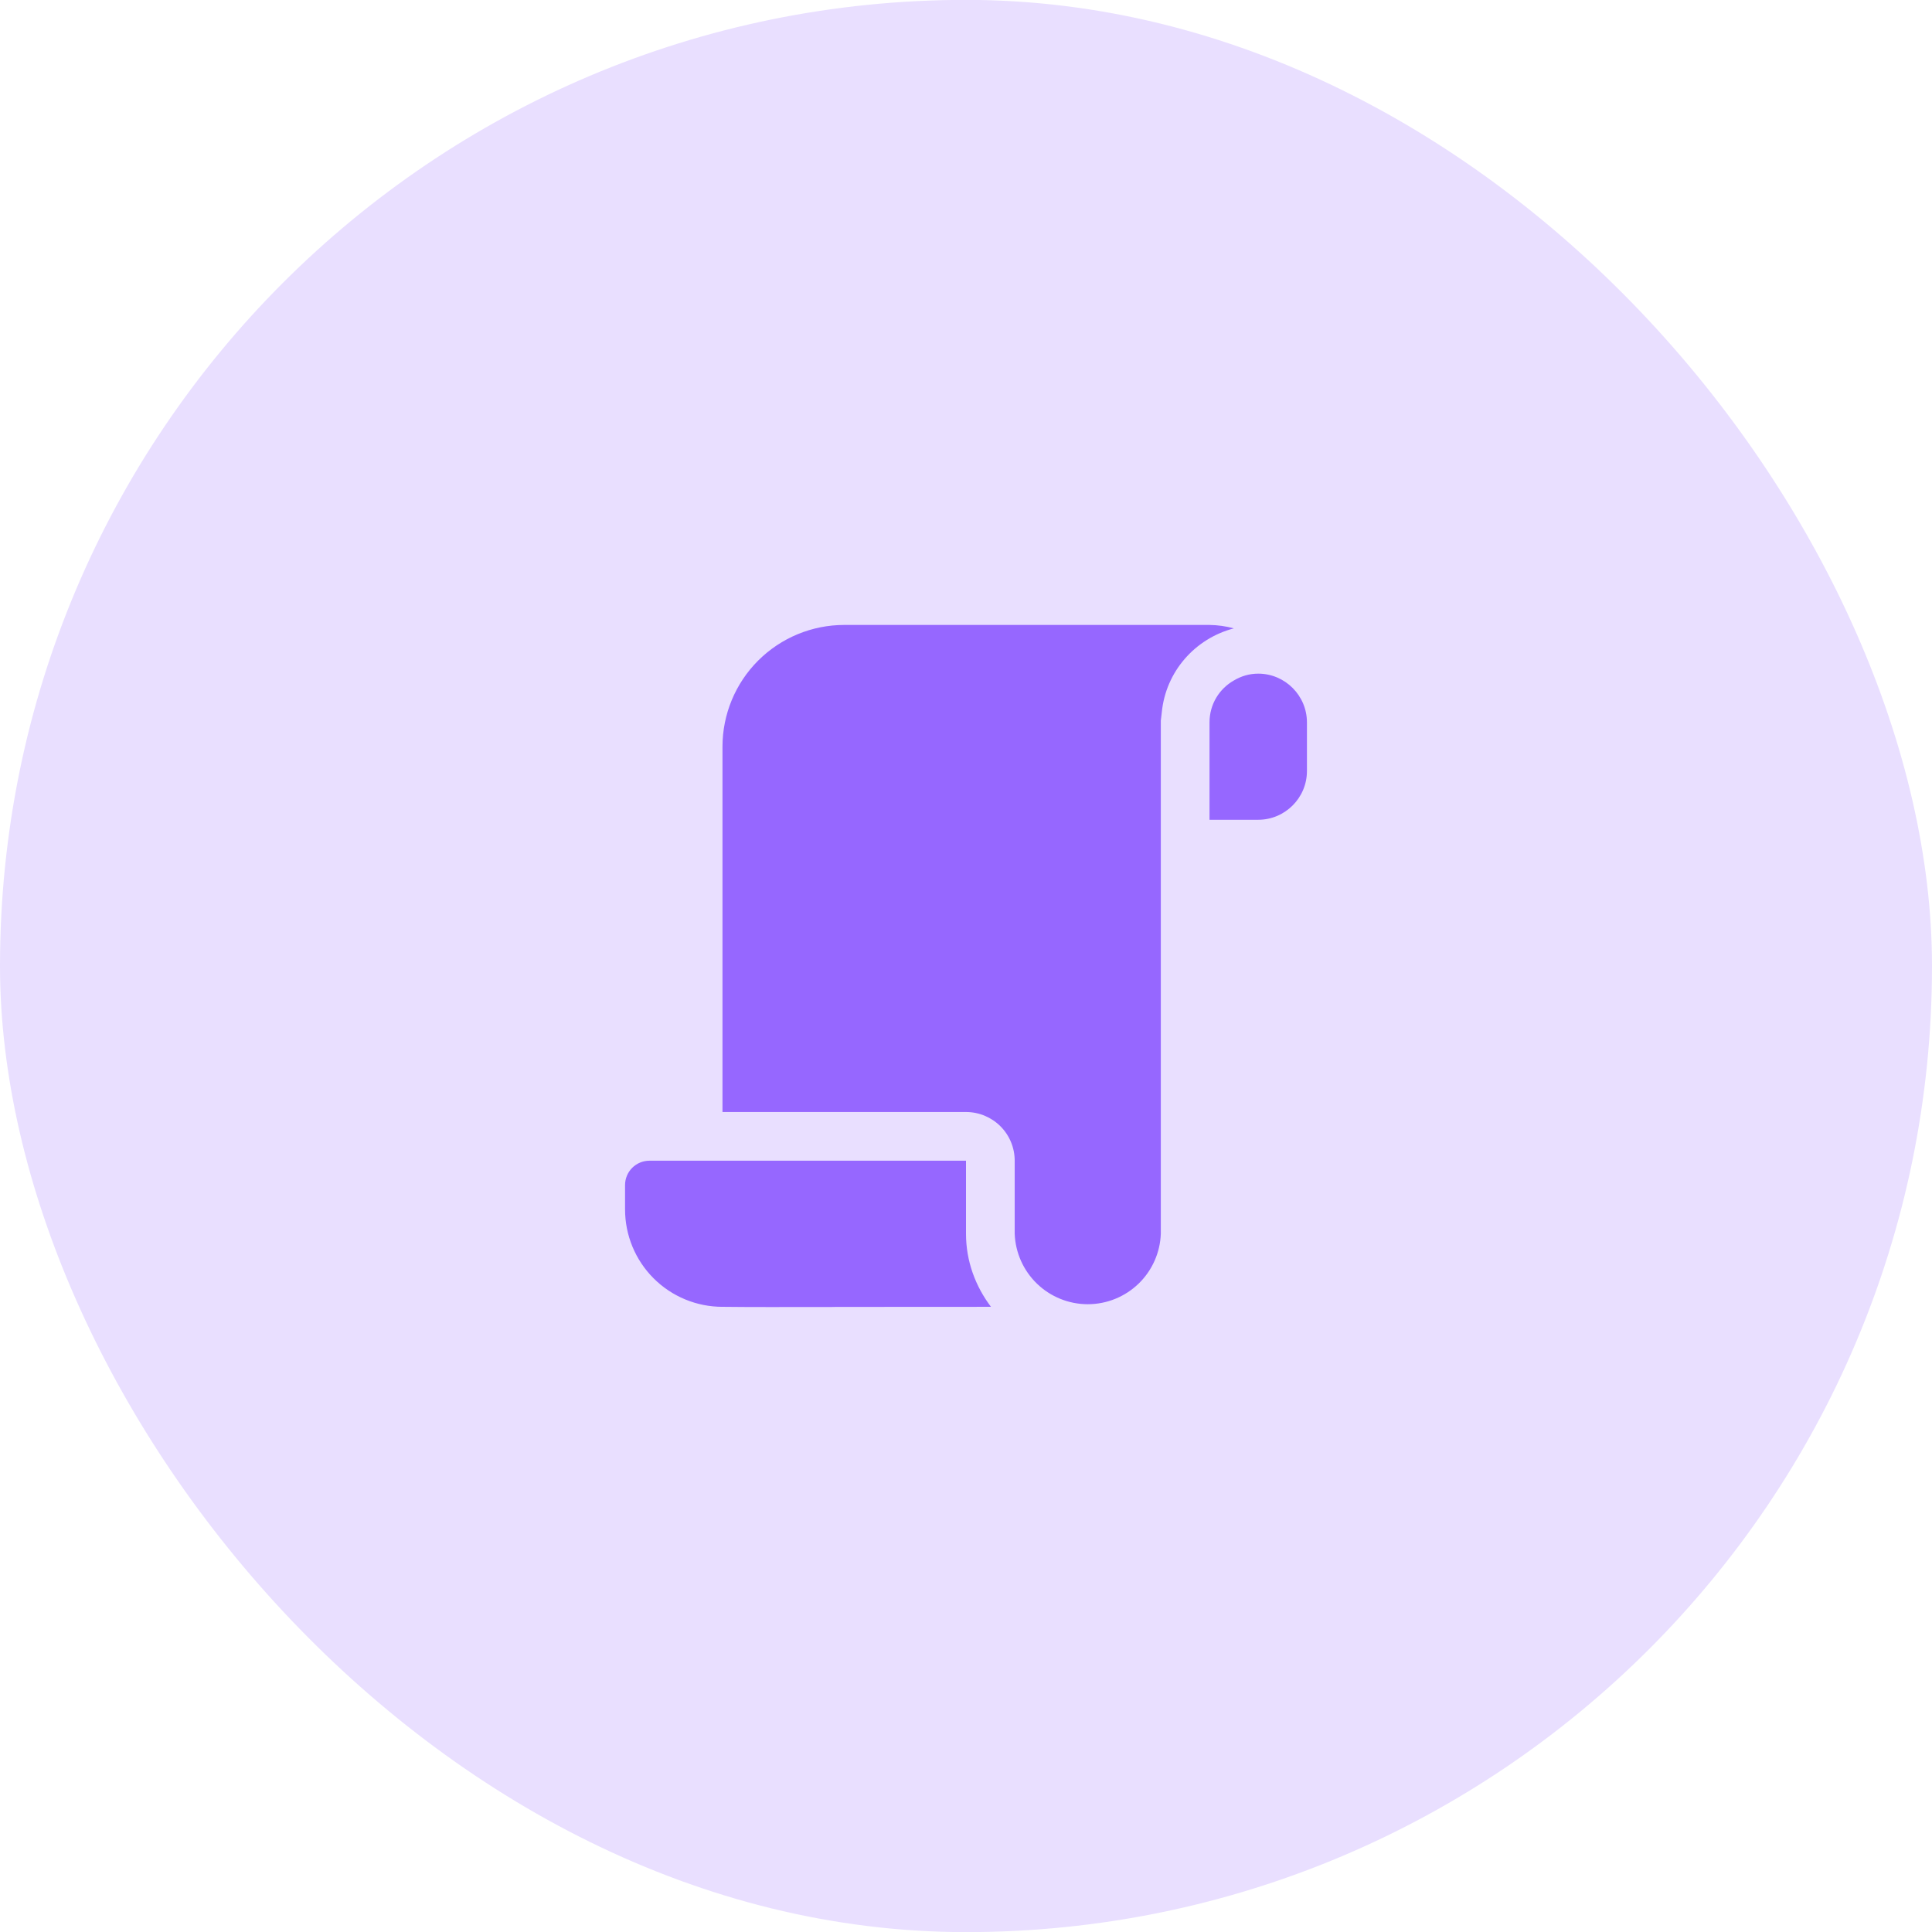
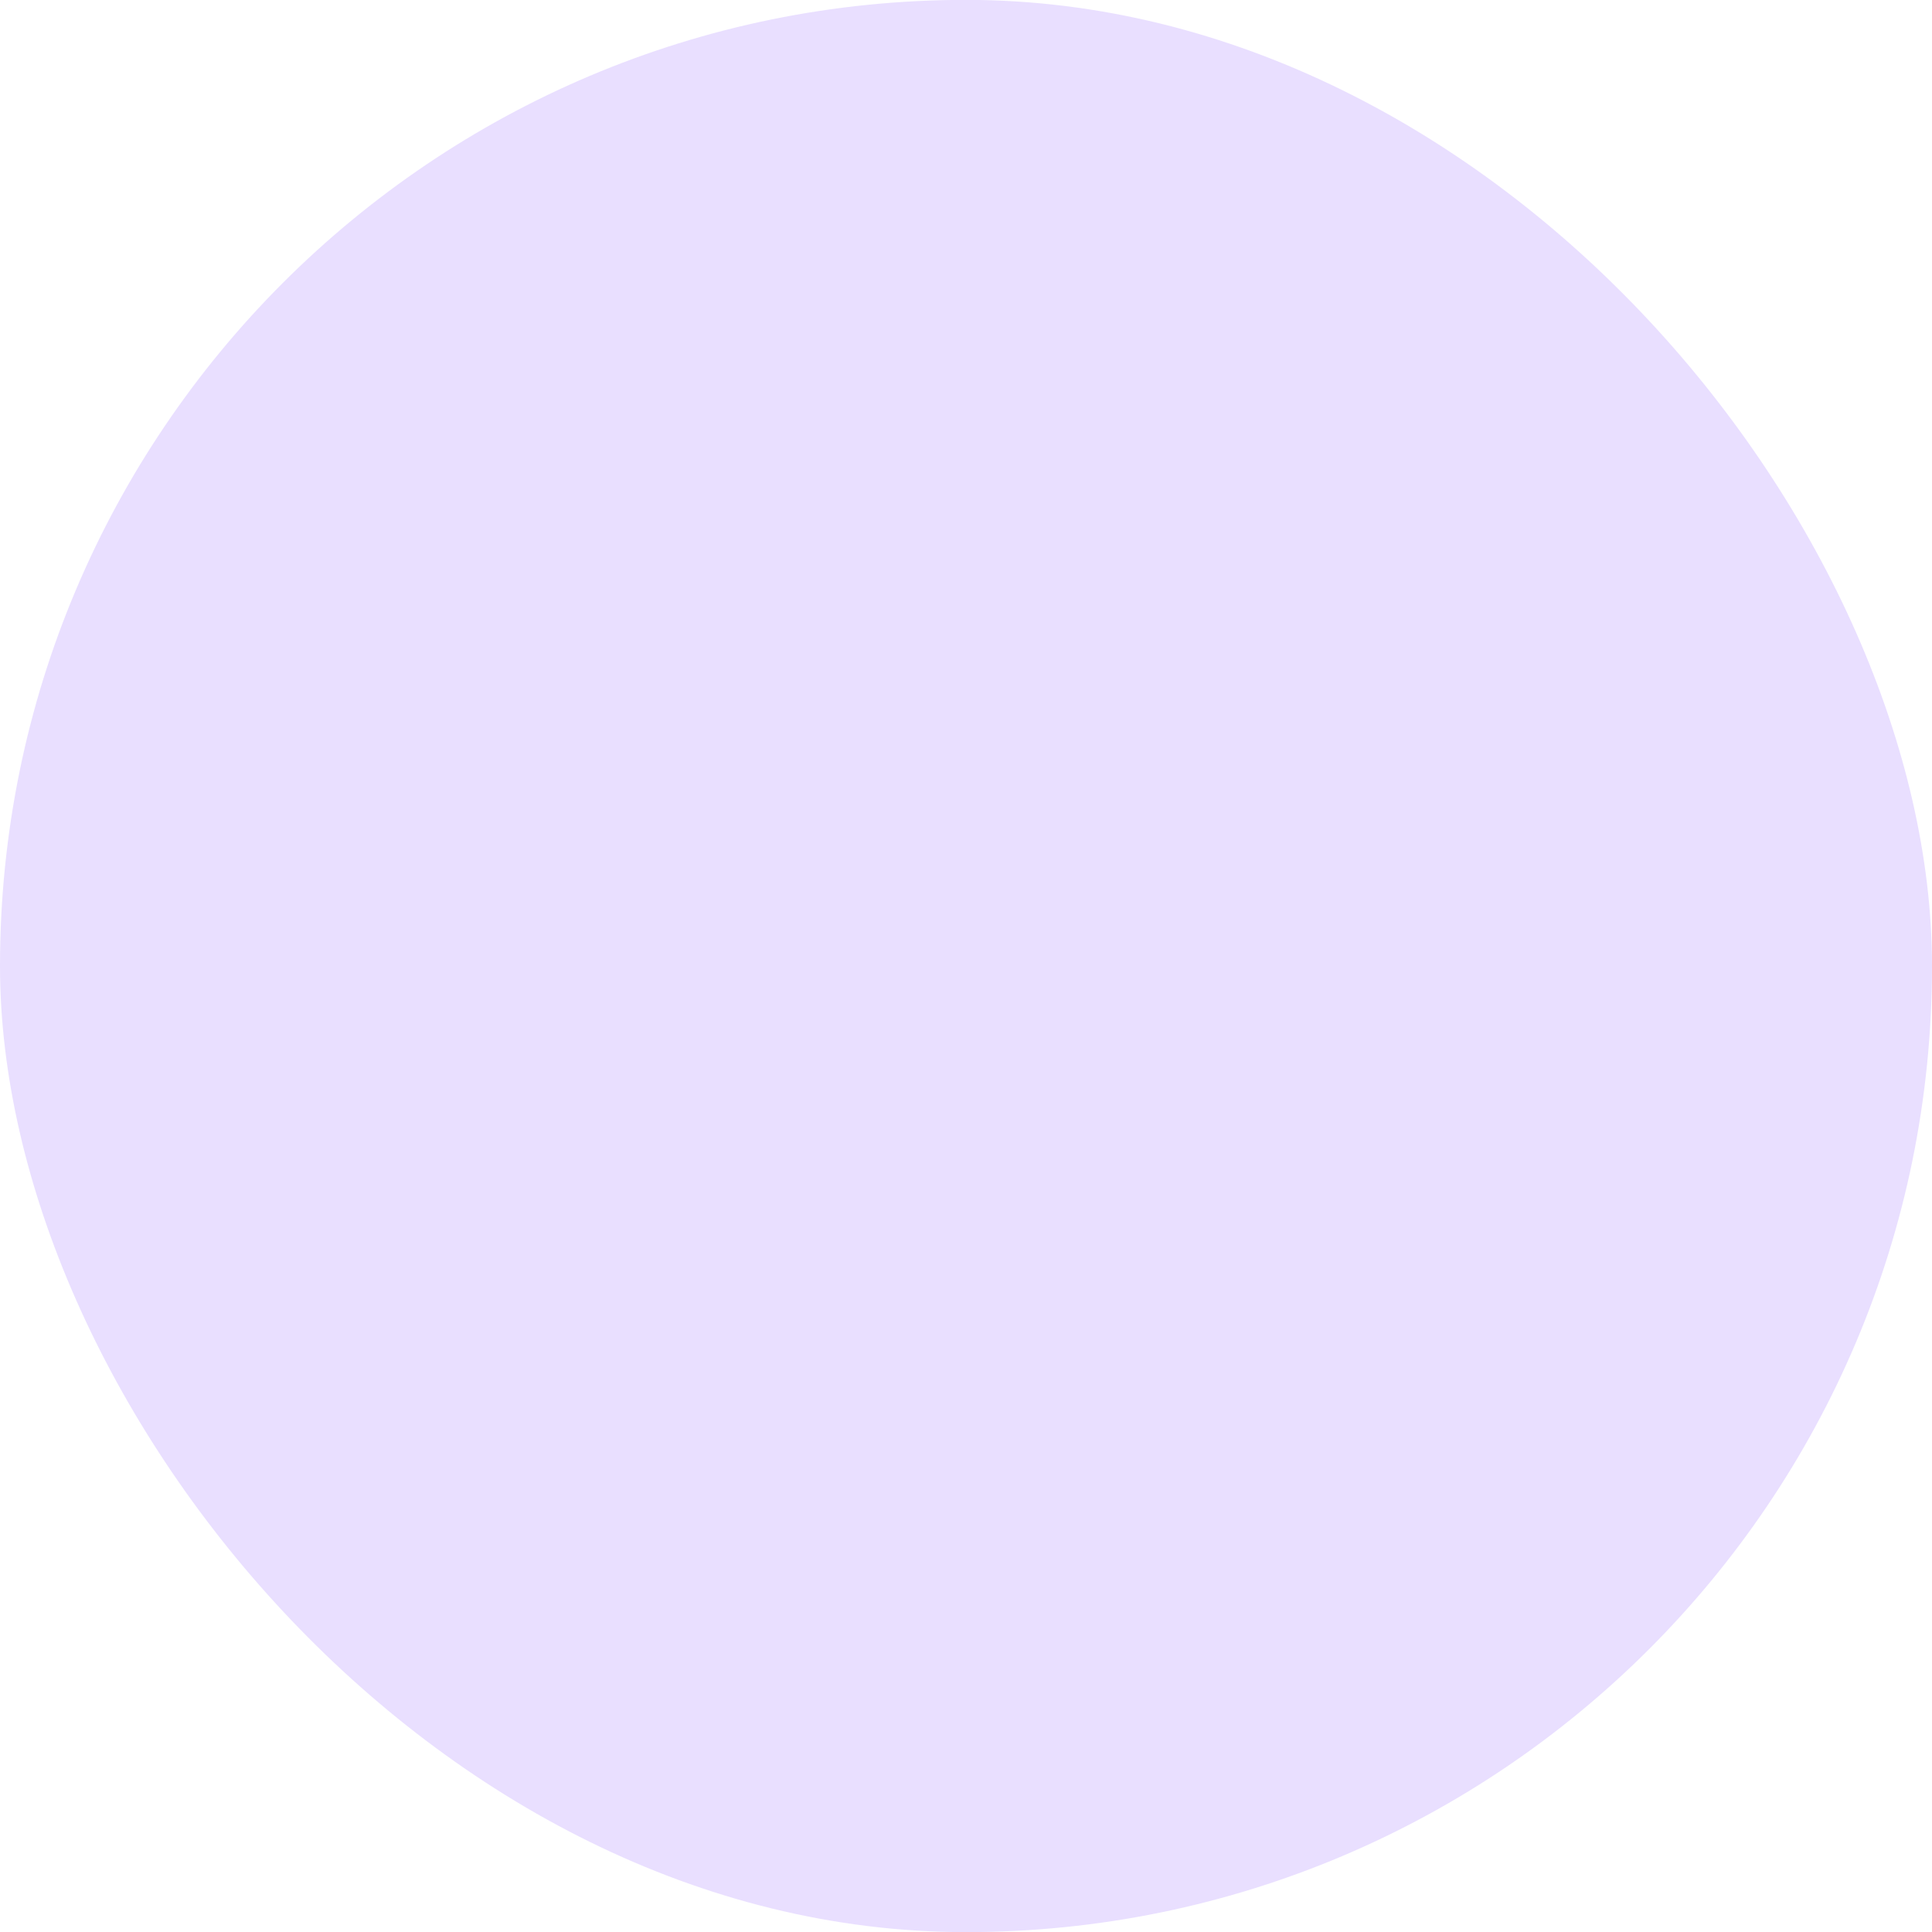
<svg xmlns="http://www.w3.org/2000/svg" width="68" height="68" viewBox="0 0 68 68" fill="none">
  <rect y="-0.004" width="68" height="68.008" rx="34" fill="#E9DFFF" />
-   <path d="M42.57 21.996C42.859 22 43.147 22.04 43.427 22.116C42.055 22.476 41.027 23.642 40.89 25.082L40.861 25.33L40.857 25.356V43.425C40.833 44.09 40.551 44.721 40.072 45.183C39.592 45.645 38.952 45.904 38.286 45.904C37.62 45.904 36.979 45.645 36.5 45.183C36.02 44.721 35.739 44.09 35.714 43.425V40.853C35.714 40.399 35.534 39.962 35.212 39.641C34.891 39.32 34.455 39.139 34 39.139H25.429V26.282C25.429 25.145 25.88 24.055 26.684 23.251C27.488 22.448 28.578 21.996 29.714 21.996H42.57ZM34 40.853V43.425C34 44.393 34.336 45.278 34.879 45.996H34.477L29.152 45.999L29.8 46.001C27.527 46.005 26.251 46.006 25.514 45.996H25.429C24.519 45.996 23.647 45.635 23.004 44.992C22.361 44.349 22 43.477 22 42.568V41.71C22 41.483 22.09 41.265 22.251 41.104C22.412 40.944 22.63 40.853 22.857 40.853H34ZM44.286 23.71C43.977 23.71 43.686 23.796 43.429 23.95C42.914 24.242 42.571 24.79 42.571 25.425V28.853H44.286C45.229 28.853 46 28.082 46 27.139V25.425C46 24.482 45.229 23.71 44.286 23.71Z" fill="#9667FF" />
</svg>